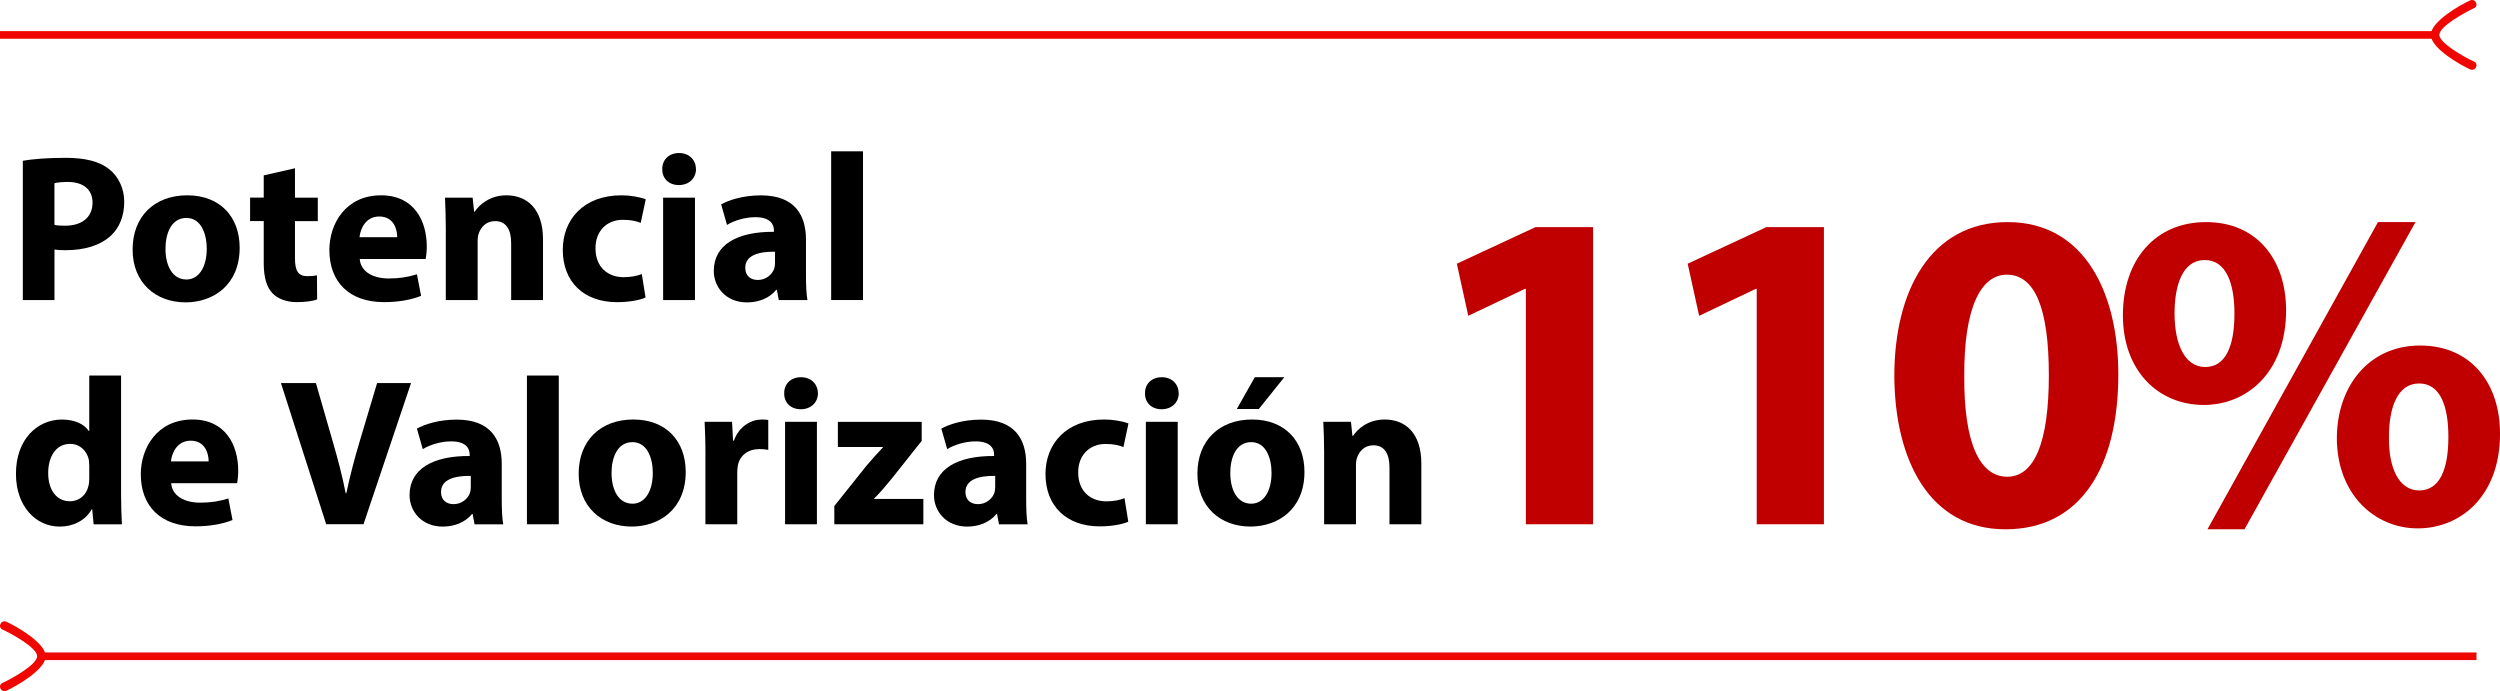
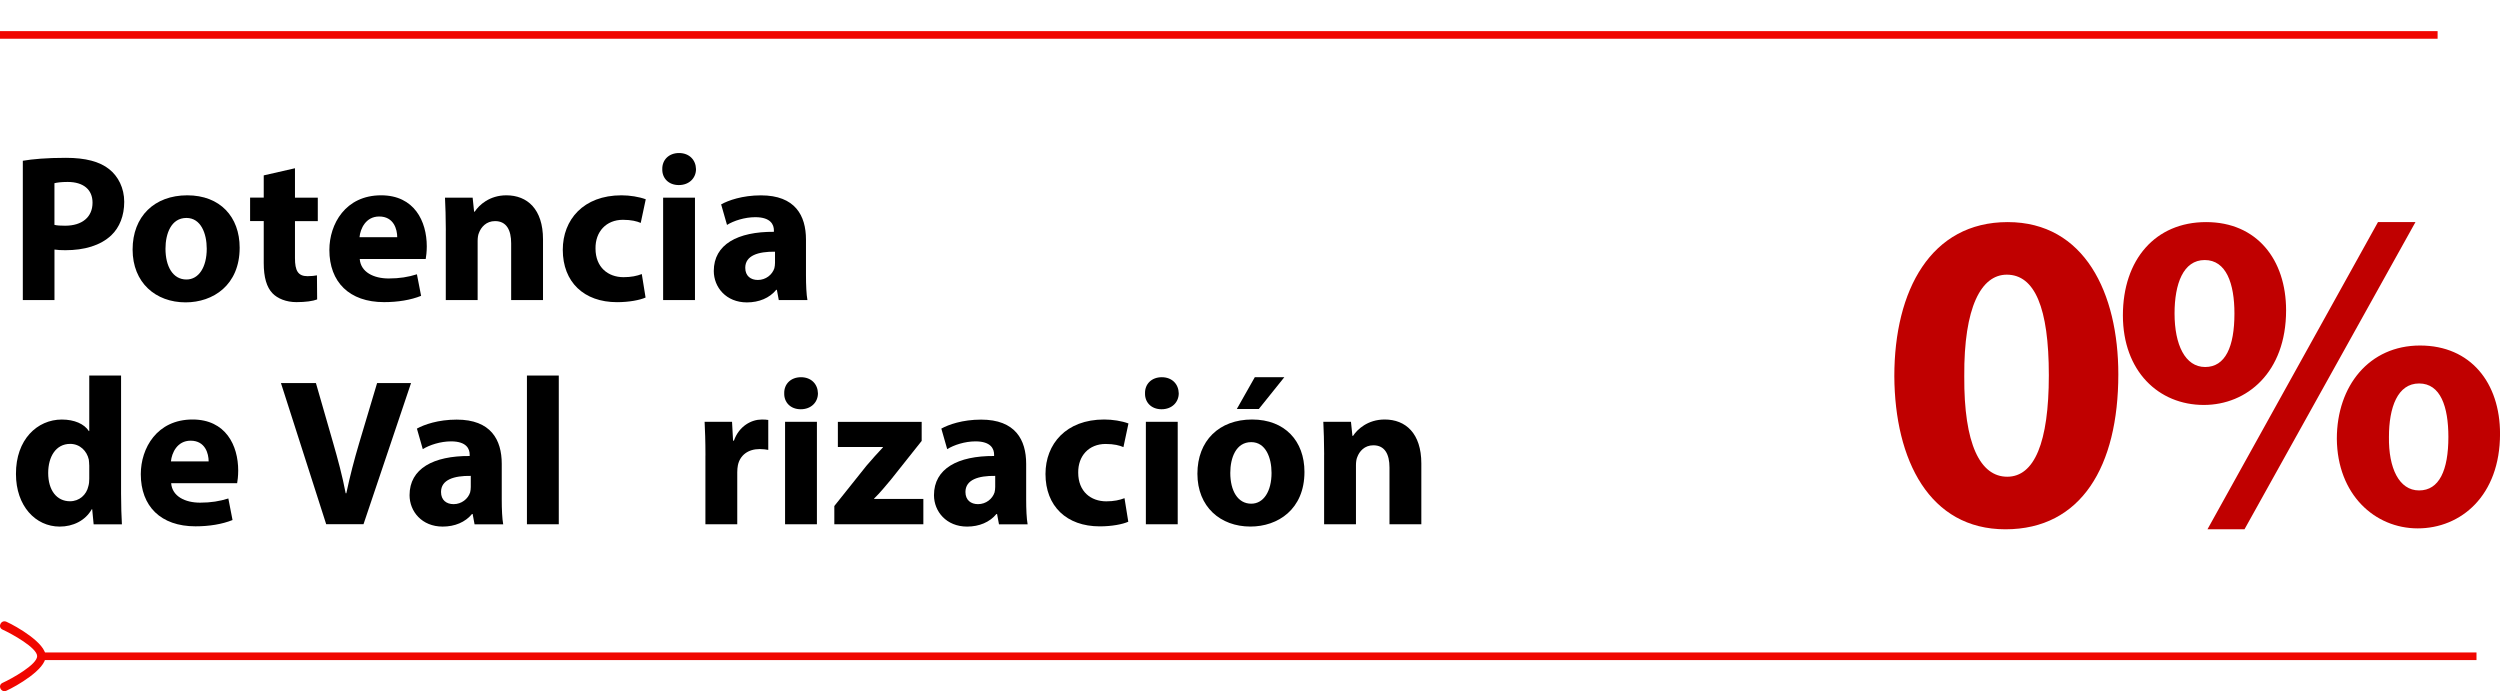
<svg xmlns="http://www.w3.org/2000/svg" id="Layer_1" width="656.25" height="181.43" viewBox="0 0 656.25 181.43">
  <defs>
    <style>.cls-1,.cls-2,.cls-3{stroke-width:0px;}.cls-2{fill:#f00600;}.cls-3{fill:#c00000;}</style>
  </defs>
  <path class="cls-1" d="m5.99,42.2c2.58-.44,6.21-.77,11.33-.77s8.85.99,11.33,2.97c2.37,1.87,3.96,4.95,3.96,8.58s-1.21,6.71-3.41,8.8c-2.86,2.69-7.09,3.9-12.04,3.9-1.1,0-2.09-.05-2.86-.17v13.25H5.99v-36.57Zm8.3,16.83c.71.17,1.59.22,2.8.22,4.45,0,7.2-2.25,7.2-6.05,0-3.41-2.37-5.44-6.54-5.44-1.7,0-2.86.17-3.46.33v10.94Z" />
  <path class="cls-1" d="m62.91,65.02c0,9.84-6.98,14.35-14.19,14.35-7.86,0-13.91-5.17-13.91-13.86s5.72-14.24,14.35-14.24,13.75,5.66,13.75,13.75Zm-19.47.27c0,4.62,1.92,8.08,5.5,8.08,3.24,0,5.33-3.24,5.33-8.08,0-4.01-1.54-8.08-5.33-8.08-4.01,0-5.5,4.12-5.5,8.08Z" />
  <path class="cls-1" d="m77.43,44.18v7.7h5.99v6.16h-5.99v9.73c0,3.24.77,4.73,3.3,4.73,1.04,0,1.87-.11,2.47-.22l.05,6.32c-1.1.44-3.08.71-5.44.71-2.69,0-4.95-.94-6.27-2.31-1.54-1.59-2.31-4.18-2.31-7.97v-11h-3.58v-6.16h3.58v-5.83l8.19-1.87Z" />
  <path class="cls-1" d="m94.43,67.99c.27,3.46,3.68,5.11,7.59,5.11,2.86,0,5.17-.38,7.42-1.1l1.1,5.66c-2.75,1.1-6.1,1.65-9.73,1.65-9.13,0-14.35-5.28-14.35-13.69,0-6.82,4.23-14.35,13.58-14.35,8.69,0,11.99,6.76,11.99,13.42,0,1.43-.17,2.69-.28,3.3h-17.32Zm9.84-5.72c0-2.04-.88-5.44-4.73-5.44-3.52,0-4.95,3.19-5.17,5.44h9.9Z" />
  <path class="cls-1" d="m117.03,60.46c0-3.35-.11-6.21-.22-8.58h7.26l.38,3.68h.17c1.1-1.7,3.85-4.29,8.3-4.29,5.5,0,9.62,3.63,9.62,11.55v15.95h-8.36v-14.9c0-3.46-1.21-5.83-4.23-5.83-2.31,0-3.68,1.59-4.24,3.13-.22.49-.33,1.32-.33,2.09v15.51h-8.36v-18.31Z" />
  <path class="cls-1" d="m169.45,78.11c-1.49.66-4.29,1.21-7.48,1.21-8.69,0-14.24-5.28-14.24-13.75,0-7.86,5.39-14.3,15.4-14.3,2.2,0,4.62.39,6.38,1.04l-1.32,6.21c-.99-.44-2.48-.82-4.67-.82-4.4,0-7.26,3.13-7.2,7.53,0,4.95,3.3,7.53,7.37,7.53,1.98,0,3.52-.33,4.78-.82l.99,6.16Z" />
  <path class="cls-1" d="m182.7,44.4c0,2.31-1.76,4.18-4.51,4.18s-4.4-1.87-4.34-4.18c-.05-2.42,1.71-4.23,4.4-4.23s4.4,1.81,4.45,4.23Zm-8.63,34.37v-26.89h8.36v26.89h-8.36Z" />
  <path class="cls-1" d="m204.43,78.77l-.5-2.69h-.17c-1.76,2.15-4.51,3.3-7.7,3.3-5.44,0-8.69-3.96-8.69-8.25,0-6.98,6.27-10.34,15.78-10.28v-.38c0-1.43-.77-3.46-4.89-3.46-2.75,0-5.66.93-7.42,2.03l-1.54-5.39c1.87-1.04,5.55-2.37,10.45-2.37,8.96,0,11.82,5.28,11.82,11.6v9.35c0,2.58.11,5.06.38,6.54h-7.53Zm-.99-12.7c-4.4-.05-7.81.99-7.81,4.23,0,2.14,1.43,3.19,3.3,3.19,2.09,0,3.79-1.37,4.34-3.08.11-.44.17-.93.17-1.43v-2.92Z" />
-   <path class="cls-1" d="m218.18,39.72h8.36v39.04h-8.36v-39.04Z" />
  <path class="cls-1" d="m31.78,98.58v31.02c0,3.02.11,6.21.22,8.03h-7.42l-.38-3.96h-.11c-1.7,3.02-4.95,4.56-8.41,4.56-6.38,0-11.49-5.44-11.49-13.8-.05-9.07,5.61-14.3,12.04-14.3,3.3,0,5.88,1.15,7.09,3.02h.11v-14.57h8.36Zm-8.36,23.54c0-.44-.06-1.04-.11-1.48-.5-2.25-2.31-4.12-4.89-4.12-3.79,0-5.77,3.41-5.77,7.64,0,4.56,2.25,7.42,5.72,7.42,2.42,0,4.34-1.65,4.84-4.01.17-.6.22-1.21.22-1.92v-3.52Z" />
  <path class="cls-1" d="m44.93,126.84c.27,3.46,3.68,5.11,7.59,5.11,2.86,0,5.17-.39,7.42-1.1l1.1,5.66c-2.75,1.1-6.1,1.65-9.73,1.65-9.13,0-14.35-5.28-14.35-13.69,0-6.82,4.23-14.35,13.58-14.35,8.69,0,11.99,6.76,11.99,13.42,0,1.43-.17,2.69-.28,3.3h-17.32Zm9.84-5.72c0-2.03-.88-5.44-4.73-5.44-3.52,0-4.95,3.19-5.17,5.44h9.9Z" />
  <path class="cls-1" d="m85.63,137.62l-11.88-37.06h9.18l4.51,15.67c1.26,4.4,2.42,8.63,3.3,13.25h.17c.94-4.45,2.09-8.85,3.35-13.09l4.73-15.84h8.91l-12.48,37.06h-9.79Z" />
  <path class="cls-1" d="m124.57,137.62l-.5-2.69h-.17c-1.76,2.14-4.51,3.3-7.7,3.3-5.44,0-8.69-3.96-8.69-8.25,0-6.98,6.27-10.34,15.78-10.28v-.38c0-1.43-.77-3.46-4.89-3.46-2.75,0-5.66.94-7.42,2.04l-1.54-5.39c1.87-1.04,5.55-2.36,10.45-2.36,8.96,0,11.82,5.28,11.82,11.6v9.35c0,2.58.11,5.06.38,6.54h-7.53Zm-.99-12.7c-4.4-.06-7.81.99-7.81,4.23,0,2.14,1.43,3.19,3.3,3.19,2.09,0,3.79-1.38,4.34-3.08.11-.44.17-.94.17-1.43v-2.91Z" />
  <path class="cls-1" d="m138.32,98.58h8.36v39.04h-8.36v-39.04Z" />
-   <path class="cls-1" d="m180,123.87c0,9.84-6.98,14.35-14.19,14.35-7.86,0-13.91-5.17-13.91-13.86s5.72-14.24,14.35-14.24,13.75,5.66,13.75,13.75Zm-19.47.27c0,4.62,1.92,8.08,5.5,8.08,3.24,0,5.33-3.24,5.33-8.08,0-4.01-1.54-8.08-5.33-8.08-4.01,0-5.5,4.12-5.5,8.08Z" />
  <path class="cls-1" d="m185.18,119.58c0-3.96-.11-6.54-.22-8.85h7.2l.27,4.95h.22c1.37-3.9,4.67-5.55,7.26-5.55.77,0,1.15,0,1.76.11v7.86c-.61-.11-1.32-.22-2.25-.22-3.08,0-5.17,1.65-5.72,4.23-.11.55-.17,1.21-.17,1.87v13.64h-8.36v-18.04Z" />
  <path class="cls-1" d="m214.71,103.25c0,2.31-1.76,4.18-4.51,4.18s-4.4-1.87-4.34-4.18c-.06-2.42,1.7-4.23,4.4-4.23s4.4,1.81,4.45,4.23Zm-8.63,34.37v-26.89h8.36v26.89h-8.36Z" />
  <path class="cls-1" d="m219,132.84l8.47-10.61c1.54-1.81,2.75-3.13,4.29-4.78v-.11h-11.82v-6.6h22v5l-8.08,10.17c-1.48,1.76-2.86,3.46-4.4,4.95v.11h12.92v6.65h-23.37v-4.78Z" />
  <path class="cls-1" d="m262.23,137.62l-.5-2.69h-.17c-1.76,2.14-4.51,3.3-7.7,3.3-5.44,0-8.69-3.96-8.69-8.25,0-6.98,6.27-10.34,15.78-10.28v-.38c0-1.43-.77-3.46-4.89-3.46-2.75,0-5.66.94-7.42,2.04l-1.54-5.39c1.87-1.04,5.55-2.36,10.45-2.36,8.96,0,11.82,5.28,11.82,11.6v9.35c0,2.58.11,5.06.38,6.54h-7.53Zm-.99-12.7c-4.4-.06-7.81.99-7.81,4.23,0,2.14,1.43,3.19,3.3,3.19,2.09,0,3.79-1.38,4.34-3.08.11-.44.17-.94.17-1.43v-2.91Z" />
  <path class="cls-1" d="m296.16,136.96c-1.49.66-4.29,1.21-7.48,1.21-8.69,0-14.24-5.28-14.24-13.75,0-7.86,5.39-14.3,15.4-14.3,2.2,0,4.62.38,6.38,1.04l-1.32,6.21c-.99-.44-2.47-.83-4.67-.83-4.4,0-7.26,3.13-7.2,7.53,0,4.95,3.3,7.53,7.37,7.53,1.98,0,3.52-.33,4.78-.83l.99,6.16Z" />
  <path class="cls-1" d="m309.42,103.25c0,2.31-1.76,4.18-4.51,4.18s-4.4-1.87-4.34-4.18c-.06-2.42,1.7-4.23,4.4-4.23s4.4,1.81,4.45,4.23Zm-8.63,34.37v-26.89h8.36v26.89h-8.36Z" />
  <path class="cls-1" d="m342.42,123.87c0,9.84-6.98,14.35-14.19,14.35-7.86,0-13.91-5.17-13.91-13.86s5.72-14.24,14.35-14.24,13.75,5.66,13.75,13.75Zm-19.47.27c0,4.62,1.92,8.08,5.5,8.08,3.24,0,5.33-3.24,5.33-8.08,0-4.01-1.54-8.08-5.33-8.08-4.01,0-5.5,4.12-5.5,8.08Zm14.19-25.13l-6.71,8.36h-5.77l4.73-8.36h7.75Z" />
  <path class="cls-1" d="m347.59,119.31c0-3.35-.11-6.21-.22-8.58h7.26l.38,3.68h.17c1.1-1.7,3.85-4.29,8.3-4.29,5.5,0,9.62,3.63,9.62,11.55v15.95h-8.36v-14.9c0-3.46-1.21-5.83-4.24-5.83-2.31,0-3.68,1.59-4.23,3.13-.22.5-.33,1.32-.33,2.09v15.51h-8.36v-18.31Z" />
-   <path class="cls-3" d="m400.54,75.82h-.24l-14.88,7.08-3-13.68,20.64-9.6h15.12v78h-17.64v-61.8Z" />
-   <path class="cls-3" d="m461.14,75.82h-.24l-14.88,7.08-3-13.68,20.64-9.6h15.12v78h-17.64v-61.8Z" />
  <path class="cls-3" d="m556.06,98.26c0,24.12-9.72,40.68-29.64,40.68s-29.04-18.12-29.16-40.2c0-22.56,9.6-40.44,29.76-40.44s29.04,18.6,29.04,39.96Zm-40.44.48c-.12,17.88,4.2,26.4,11.28,26.4s10.92-8.88,10.92-26.64-3.72-26.4-11.04-26.4c-6.72,0-11.28,8.52-11.16,26.64Z" />
  <path class="cls-3" d="m600.1,81.46c0,16.32-10.32,24.84-21.6,24.84-11.88,0-21.24-8.88-21.24-23.52s8.52-24.48,21.84-24.48,21,9.84,21,23.16Zm-29.28.84c0,8.16,2.76,14.04,8.04,14.04s7.68-5.28,7.68-14.04c0-7.92-2.16-14.04-7.8-14.04s-7.92,6.24-7.92,14.04Zm8.64,56.64l44.76-80.64h9.84l-44.88,80.64h-9.72Zm76.8-25.08c0,16.32-10.32,24.84-21.6,24.84s-21.12-8.88-21.24-23.52c0-13.92,8.52-24.48,21.84-24.48s21,9.84,21,23.16Zm-29.16.84c-.12,8.16,2.64,14.04,7.92,14.04s7.68-5.28,7.68-14.04c0-7.92-2.04-14.04-7.68-14.04s-7.92,6.24-7.92,14.04Z" />
  <rect class="cls-2" x="10.21" y="171.27" width="639.87" height="2" />
  <path class="cls-2" d="m9.75,172.25c0,2.2-6.67,5.91-9.06,6.99-1.43.65-.41,2.72,1.02,2.06,2.57-1.17,10.33-5.58,10.27-9.04.07-3.45-7.69-7.87-10.27-9.04-1.43-.65-2.46,1.41-1.02,2.06,2.39,1.09,9.06,4.76,9.06,6.96Z" />
  <rect class="cls-2" x="0" y="8.17" width="639.87" height="2" />
-   <path class="cls-2" d="m640.33,9.15c0,2.2,6.67,5.91,9.06,6.99,1.43.65.41,2.72-1.02,2.06-2.57-1.17-10.33-5.58-10.27-9.04-.07-3.45,7.69-7.87,10.27-9.04,1.43-.65,2.46,1.41,1.02,2.06-2.39,1.09-9.06,4.76-9.06,6.96Z" />
</svg>